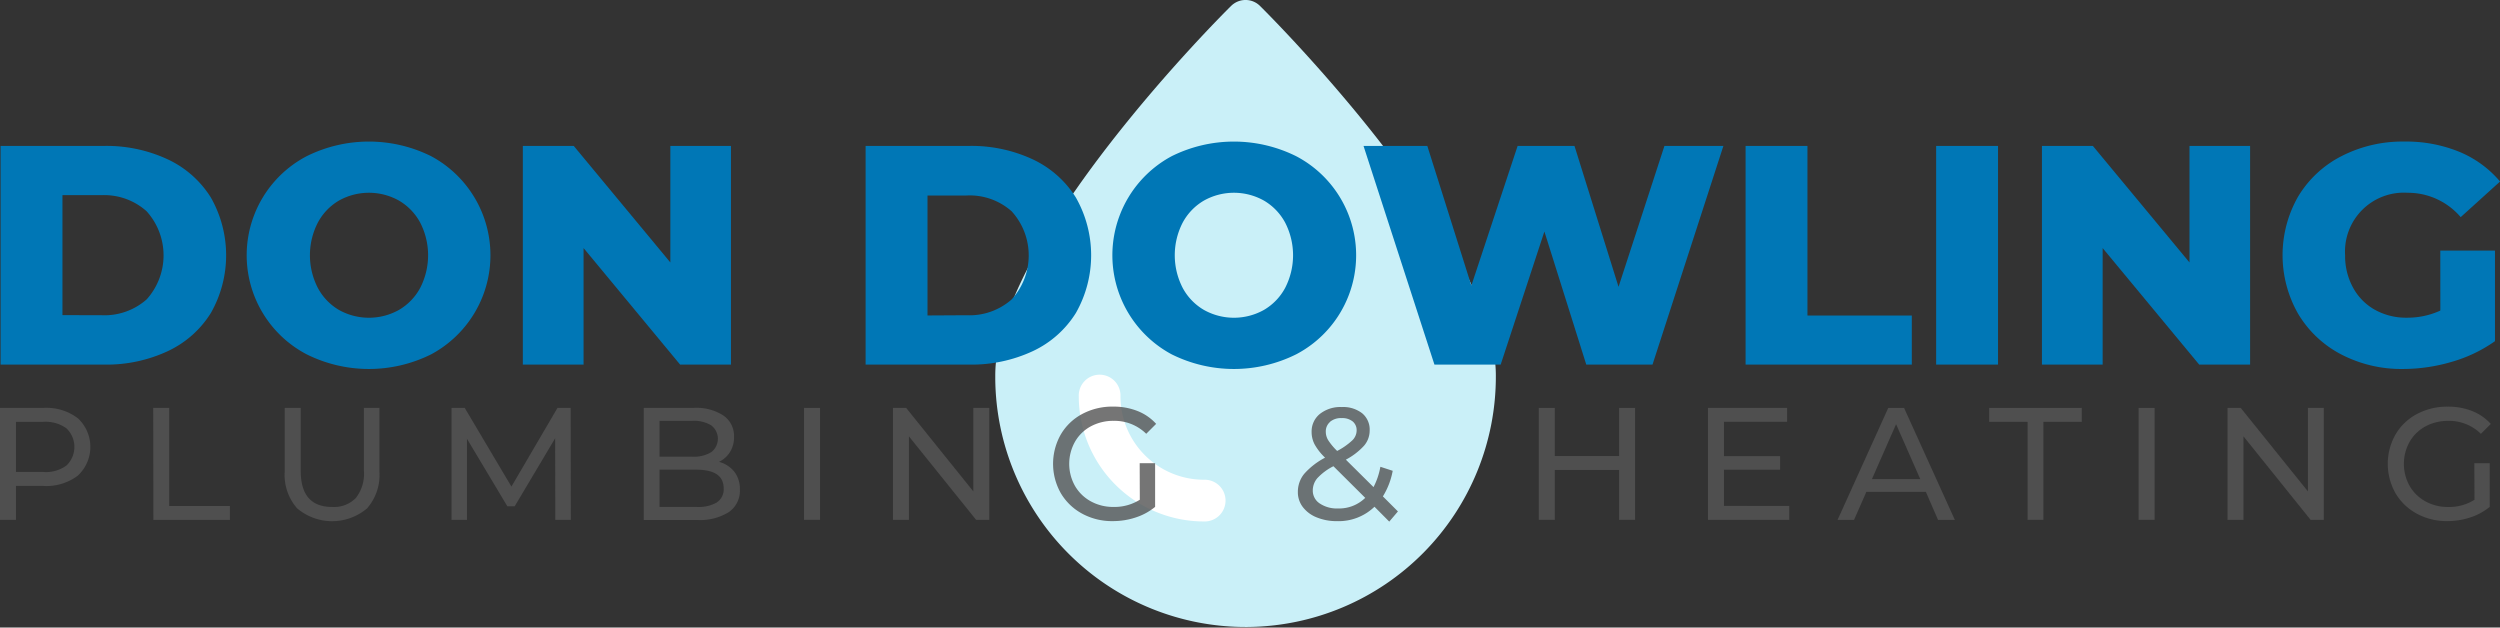
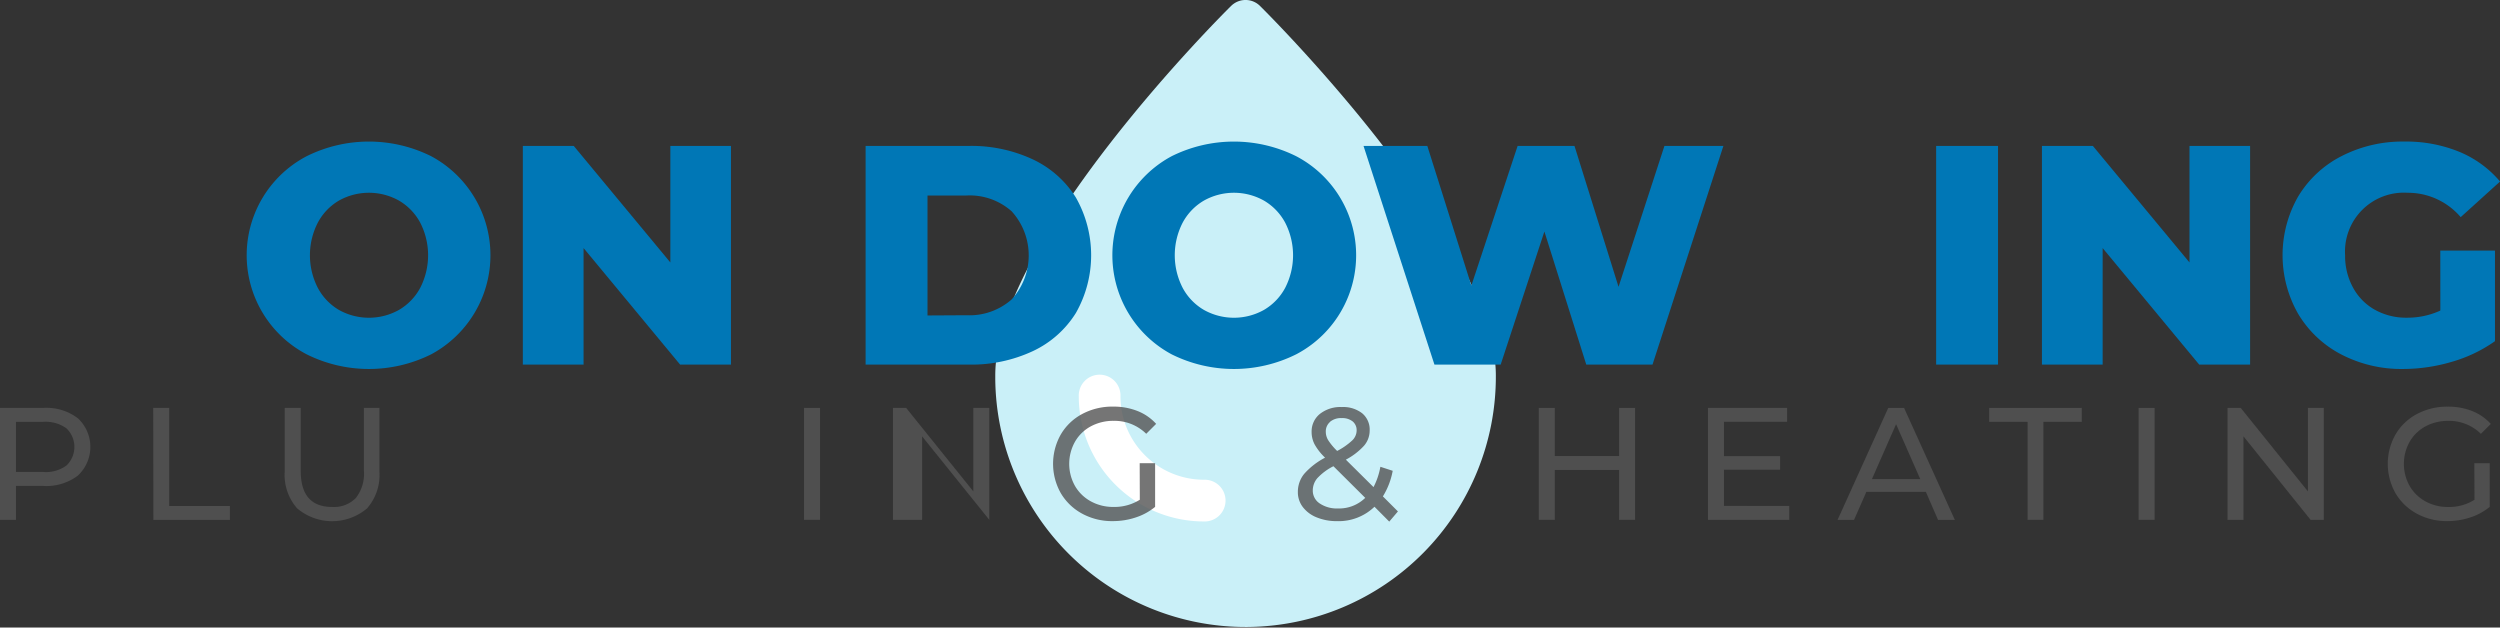
<svg xmlns="http://www.w3.org/2000/svg" width="178.351" height="44.768" viewBox="0 0 178.351 44.768">
  <rect x="0" y="0" width="178.351" height="44.768" fill="#333333" stroke="none" />
  <defs>
    <style>.a{fill:#caf0f8;}.b{fill:#fff;}.c{fill:#0077b6;}.d{opacity:0.81;}.e{fill:#555;}</style>
  </defs>
  <g transform="translate(0 -0.017)">
    <g transform="translate(0 0.017)">
      <g transform="translate(71.003)">
        <path class="a" d="M412.971,26.8a17.856,17.856,0,0,1-35.711.256V26.8c0-9.553,16.114-25.668,16.814-26.349a1.464,1.464,0,0,1,2.07-.013l.013.013C396.86,1.143,412.971,17.248,412.971,26.8Z" transform="translate(-377.26 -0.017)" />
        <g transform="translate(5.956 26.732)">
          <path class="b" d="M417.833,152.518a8.936,8.936,0,0,1-8.927-8.927,1.489,1.489,0,1,1,2.976,0,5.959,5.959,0,0,0,5.951,5.951,1.489,1.489,0,1,1,0,2.976Z" transform="translate(-408.905 -142.049)" />
        </g>
      </g>
-       <path class="c" d="M.23,55.322H7.608a10.34,10.34,0,0,1,4.545.958A7.231,7.231,0,0,1,15.228,59a8.331,8.331,0,0,1,0,8.245,7.206,7.206,0,0,1-3.075,2.72,10.34,10.34,0,0,1-4.545.958H.23ZM7.429,67.4a4.543,4.543,0,0,0,3.22-1.129,4.694,4.694,0,0,0-.008-6.292,4.537,4.537,0,0,0-3.213-1.144H4.643v8.558Z" transform="translate(-0.187 -44.912)" />
      <path class="c" d="M97.78,68.85a7.976,7.976,0,0,1,0-14.129,9.97,9.97,0,0,1,8.893,0,8.02,8.02,0,0,1,0,14.129,9.954,9.954,0,0,1-8.893,0Zm6.587-3.164a4.011,4.011,0,0,0,1.517-1.572,5.086,5.086,0,0,0,0-4.658,4.024,4.024,0,0,0-1.517-1.572,4.385,4.385,0,0,0-4.278,0,4.007,4.007,0,0,0-1.506,1.572,5.086,5.086,0,0,0,0,4.658,3.994,3.994,0,0,0,1.506,1.572A4.385,4.385,0,0,0,104.367,65.686Z" transform="translate(-75.908 -43.575)" />
      <path class="c" d="M213.028,55.33v15.6H209.4l-6.887-8.313v8.313H198.18V55.33h3.632l6.892,8.313V55.33Z" transform="translate(-160.881 -44.92)" />
      <path class="c" d="M328.11,55.322h7.376a10.351,10.351,0,0,1,4.547.958A7.242,7.242,0,0,1,343.108,59a8.331,8.331,0,0,1,0,8.245,7.218,7.218,0,0,1-3.075,2.72,10.351,10.351,0,0,1-4.547.958H328.11Zm7.2,12.079a4.539,4.539,0,0,0,3.22-1.129,4.668,4.668,0,0,0,0-6.284,4.5,4.5,0,0,0-3.22-1.129h-2.785v8.558Z" transform="translate(-266.357 -44.912)" />
      <path class="c" d="M425.869,68.858a8.02,8.02,0,0,1,0-14.129,9.975,9.975,0,0,1,8.893,0,7.976,7.976,0,0,1,0,14.129A9.954,9.954,0,0,1,425.869,68.858Zm6.587-3.164a4.007,4.007,0,0,0,1.515-1.572,5.086,5.086,0,0,0,0-4.658,4.02,4.02,0,0,0-1.515-1.572,4.385,4.385,0,0,0-4.278,0,4.024,4.024,0,0,0-1.517,1.572,5.086,5.086,0,0,0,0,4.658,4.01,4.01,0,0,0,1.517,1.572A4.385,4.385,0,0,0,432.456,65.694Z" transform="translate(-342.288 -43.583)" />
      <path class="c" d="M542.523,55.33l-5.057,15.6H532.74l-2.987-9.493-3.119,9.493h-4.726l-5.059-15.6H521.4l3.143,9.962,3.3-9.962h4.056l3.143,10.052,3.275-10.052Z" transform="translate(-419.575 -44.92)" />
-       <path class="c" d="M661.67,55.33h4.414v12.1h7.444v3.5H661.67Z" transform="translate(-537.139 -44.92)" />
      <path class="c" d="M733.9,55.33h4.414v15.6H733.9Z" transform="translate(-595.774 -44.92)" />
      <path class="c" d="M788.85,55.33v15.6h-3.632l-6.888-8.313v8.313H774V55.33h3.632l6.894,8.313V55.33Z" transform="translate(-628.327 -44.92)" />
      <path class="c" d="M876.467,61.451h3.9v6.463a10.187,10.187,0,0,1-3.075,1.472,12.286,12.286,0,0,1-3.478.512,9.294,9.294,0,0,1-4.412-1.037,7.716,7.716,0,0,1-3.073-2.893,8.433,8.433,0,0,1,0-8.379,7.674,7.674,0,0,1,3.1-2.88,9.52,9.52,0,0,1,4.479-1.035,10,10,0,0,1,3.922.734,7.592,7.592,0,0,1,2.9,2.117l-2.808,2.541a4.95,4.95,0,0,0-3.789-1.739,4.2,4.2,0,0,0-4.457,4.459,4.693,4.693,0,0,0,.565,2.306,3.983,3.983,0,0,0,1.56,1.583,4.574,4.574,0,0,0,2.294.565,5.647,5.647,0,0,0,2.375-.508Z" transform="translate(-702.375 -43.575)" />
      <g class="d" transform="translate(0 29.008)">
        <path class="e" d="M5.558,155.372a2.793,2.793,0,0,1,0,4.086,3.714,3.714,0,0,1-2.447.742H1.141v2.418H0V154.63H3.115A3.7,3.7,0,0,1,5.558,155.372Zm-.822,3.373a1.835,1.835,0,0,0,0-2.659,2.564,2.564,0,0,0-1.654-.461H1.141V159.2h1.94A2.471,2.471,0,0,0,4.735,158.744Z" transform="translate(0 -154.539)" />
        <path class="e" d="M58.08,154.63h1.141v7h4.329v.992H58.091Z" transform="translate(-47.149 -154.539)" />
        <path class="e" d="M108.808,161.8a3.62,3.62,0,0,1-.888-2.635V154.63h1.144v4.5q0,2.569,2.247,2.567a2.164,2.164,0,0,0,1.677-.632,2.787,2.787,0,0,0,.583-1.935v-4.5h1.107v4.541a3.614,3.614,0,0,1-.89,2.635,3.856,3.856,0,0,1-4.98-.009Z" transform="translate(-87.609 -154.539)" />
-         <path class="e" d="M178.578,162.618l-.011-5.819-2.885,4.85h-.525l-2.881-4.814v5.784h-1.1V154.63h.941l3.331,5.614,3.286-5.614h.941l.011,7.988Z" transform="translate(-138.963 -154.539)" />
-         <path class="e" d="M250.461,159.177a2.012,2.012,0,0,1,.4,1.284,1.846,1.846,0,0,1-.783,1.6,3.862,3.862,0,0,1-2.275.565H244V154.63h3.576a3.524,3.524,0,0,1,2.115.548,1.777,1.777,0,0,1,.753,1.519,1.976,1.976,0,0,1-.29,1.084,1.906,1.906,0,0,1-.783.7,2.039,2.039,0,0,1,1.09.7Zm-5.332-3.621v2.556h2.339a2.373,2.373,0,0,0,1.351-.326,1.2,1.2,0,0,0,0-1.907,2.374,2.374,0,0,0-1.351-.324Zm4.086,5.817a1.112,1.112,0,0,0,.489-1q0-1.334-1.95-1.334h-2.625v2.658h2.635a2.677,2.677,0,0,0,1.455-.32Z" transform="translate(-198.077 -154.539)" />
        <path class="e" d="M304.77,154.63h1.141v7.988H304.77Z" transform="translate(-247.41 -154.539)" />
-         <path class="e" d="M345.353,154.63v7.988h-.941l-4.792-5.955v5.955H338.48V154.63h.941l4.792,5.957V154.63Z" transform="translate(-274.776 -154.539)" />
+         <path class="e" d="M345.353,154.63v7.988l-4.792-5.955v5.955H338.48V154.63h.941l4.792,5.957V154.63Z" transform="translate(-274.776 -154.539)" />
        <path class="e" d="M405.325,158.186h1.1V161.3a4.234,4.234,0,0,1-1.38.753,5.163,5.163,0,0,1-1.643.263,4.459,4.459,0,0,1-2.179-.531,3.937,3.937,0,0,1-1.524-1.461,4.25,4.25,0,0,1,0-4.193,3.862,3.862,0,0,1,1.53-1.46,4.553,4.553,0,0,1,2.2-.525,4.639,4.639,0,0,1,1.739.314,3.535,3.535,0,0,1,1.331.918l-.708.708a3.212,3.212,0,0,0-2.317-.924,3.366,3.366,0,0,0-1.637.393,2.863,2.863,0,0,0-1.129,1.1,3.226,3.226,0,0,0,0,3.149,2.916,2.916,0,0,0,1.129,1.1,3.3,3.3,0,0,0,1.626.4,3.388,3.388,0,0,0,1.871-.514Z" transform="translate(-324.019 -154.147)" />
        <path class="e" d="M498.479,162.462l-1.054-1.061a3.685,3.685,0,0,1-2.671,1.028,3.74,3.74,0,0,1-1.436-.263,2.319,2.319,0,0,1-1-.736,1.736,1.736,0,0,1-.359-1.078,2.027,2.027,0,0,1,.45-1.295A5.227,5.227,0,0,1,493.9,157.9a3.984,3.984,0,0,1-.742-.941,1.9,1.9,0,0,1-.218-.879,1.607,1.607,0,0,1,.589-1.3,2.366,2.366,0,0,1,1.568-.491,2.2,2.2,0,0,1,1.449.444,1.505,1.505,0,0,1,.536,1.221,1.667,1.667,0,0,1-.393,1.084,4.785,4.785,0,0,1-1.306,1.005L497.357,160a5.058,5.058,0,0,0,.489-1.449l.879.286a5.278,5.278,0,0,1-.7,1.826l1.073,1.073Zm-1.713-1.694-2.27-2.258a4.073,4.073,0,0,0-1.146.851,1.344,1.344,0,0,0-.326.885,1.086,1.086,0,0,0,.5.924,2.187,2.187,0,0,0,1.295.354,2.665,2.665,0,0,0,1.95-.76Zm-2.514-5.415a.888.888,0,0,0-.3.7,1.158,1.158,0,0,0,.166.593,4.428,4.428,0,0,0,.644.775,4.873,4.873,0,0,0,1.09-.764,1,1,0,0,0,.3-.7.8.8,0,0,0-.279-.638,1.171,1.171,0,0,0-.783-.241,1.217,1.217,0,0,0-.837.264Z" transform="translate(-399.369 -154.258)" />
        <path class="e" d="M590.15,154.63v7.988h-1.141v-3.559h-4.587v3.559H583.28V154.63h1.142v3.435h4.587V154.63Z" transform="translate(-473.502 -154.539)" />
        <path class="e" d="M653.227,161.626v.992h-5.8V154.63h5.646v.994h-4.506v2.447h4.005v.971h-4.005v2.578Z" transform="translate(-525.579 -154.539)" />
        <path class="e" d="M702.829,160.621h-4.244l-.879,2H696.53l3.617-7.988h1.129l3.623,7.988h-1.2Zm-.4-.913-1.724-3.913-1.722,3.913Z" transform="translate(-565.438 -154.539)" />
        <path class="e" d="M756.74,155.624H754v-.994h6.606v.994H757.87v6.994H756.74Z" transform="translate(-612.092 -154.539)" />
        <path class="e" d="M810.63,154.63h1.142v7.988H810.63Z" transform="translate(-658.063 -154.539)" />
        <path class="e" d="M851.21,154.63v7.988h-.941l-4.788-5.955v5.955h-1.14V154.63h.941l4.794,5.957V154.63Z" transform="translate(-685.429 -154.539)" />
        <path class="e" d="M911.24,158.2h1.1v3.115a4.246,4.246,0,0,1-1.382.753,5.161,5.161,0,0,1-1.643.263,4.47,4.47,0,0,1-2.18-.531,3.952,3.952,0,0,1-1.517-1.457,4.251,4.251,0,0,1,0-4.193,3.87,3.87,0,0,1,1.528-1.46,4.564,4.564,0,0,1,2.2-.525,4.639,4.639,0,0,1,1.741.314,3.527,3.527,0,0,1,1.329.918l-.708.708a3.208,3.208,0,0,0-2.315-.924,3.356,3.356,0,0,0-1.638.393,2.88,2.88,0,0,0-1.129,1.1,3.227,3.227,0,0,0,0,3.149,2.933,2.933,0,0,0,1.129,1.1,3.292,3.292,0,0,0,1.624.4,3.388,3.388,0,0,0,1.873-.514Z" transform="translate(-734.721 -154.163)" />
      </g>
    </g>
  </g>
</svg>